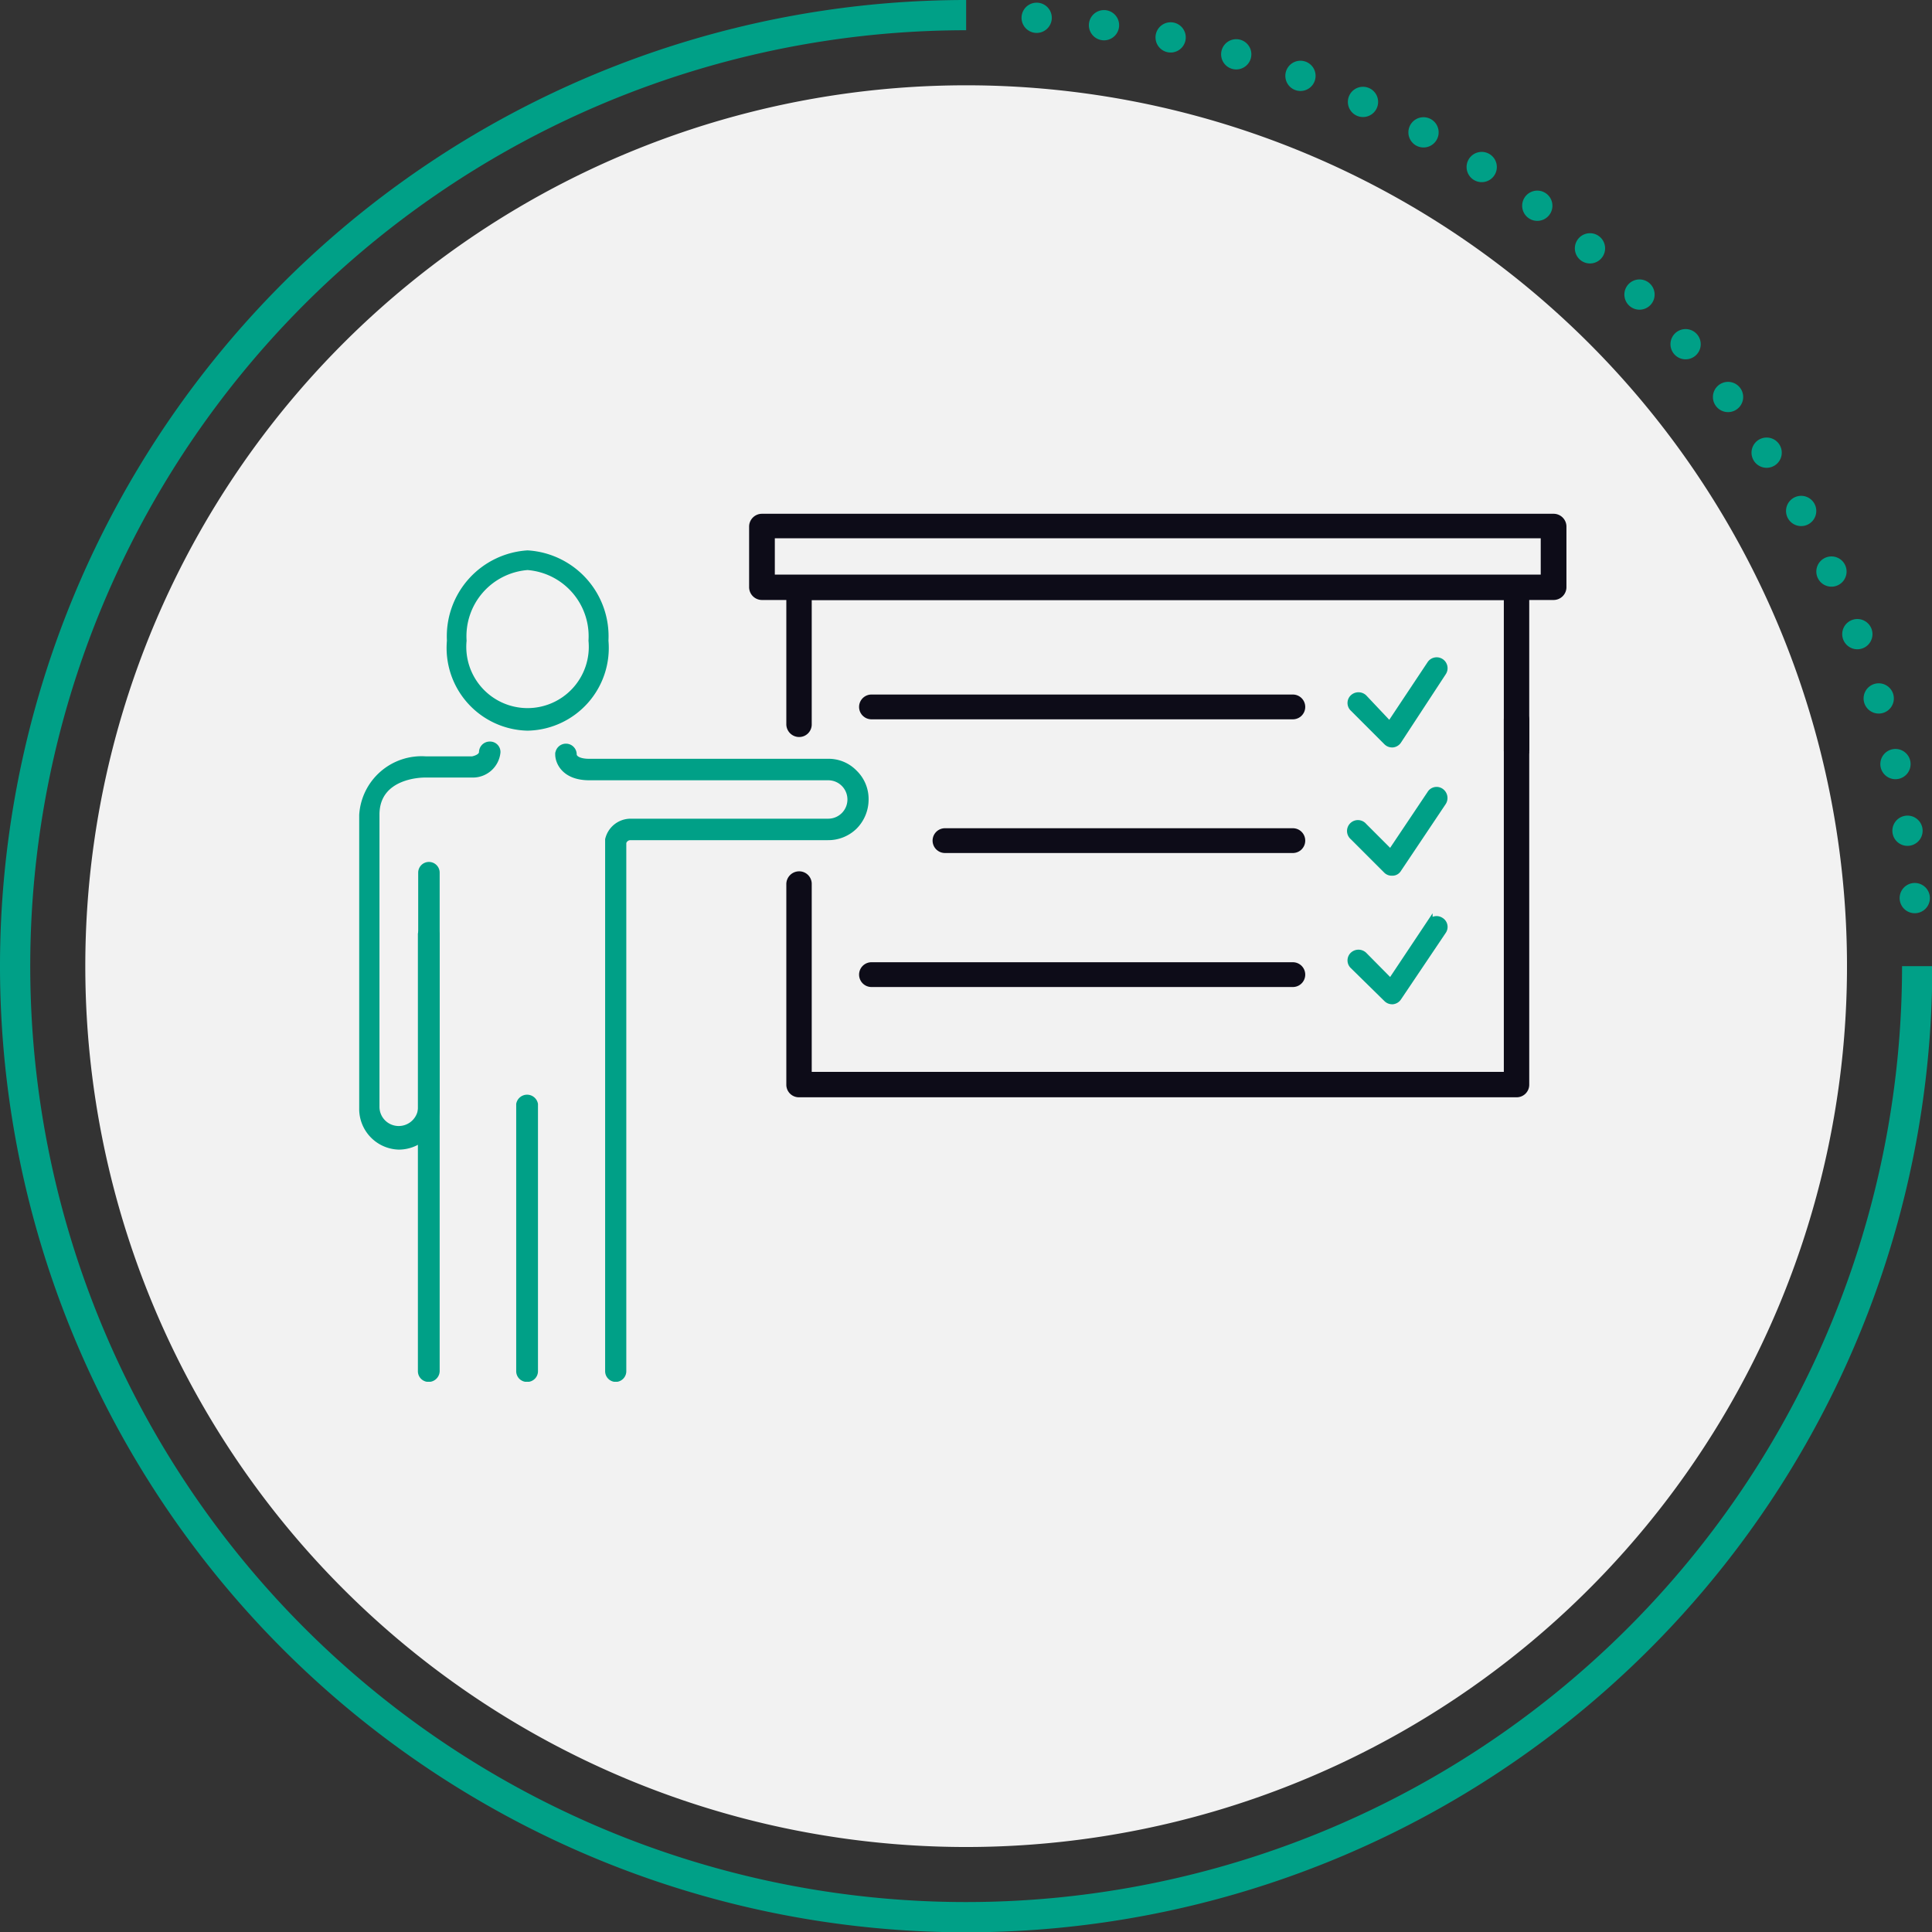
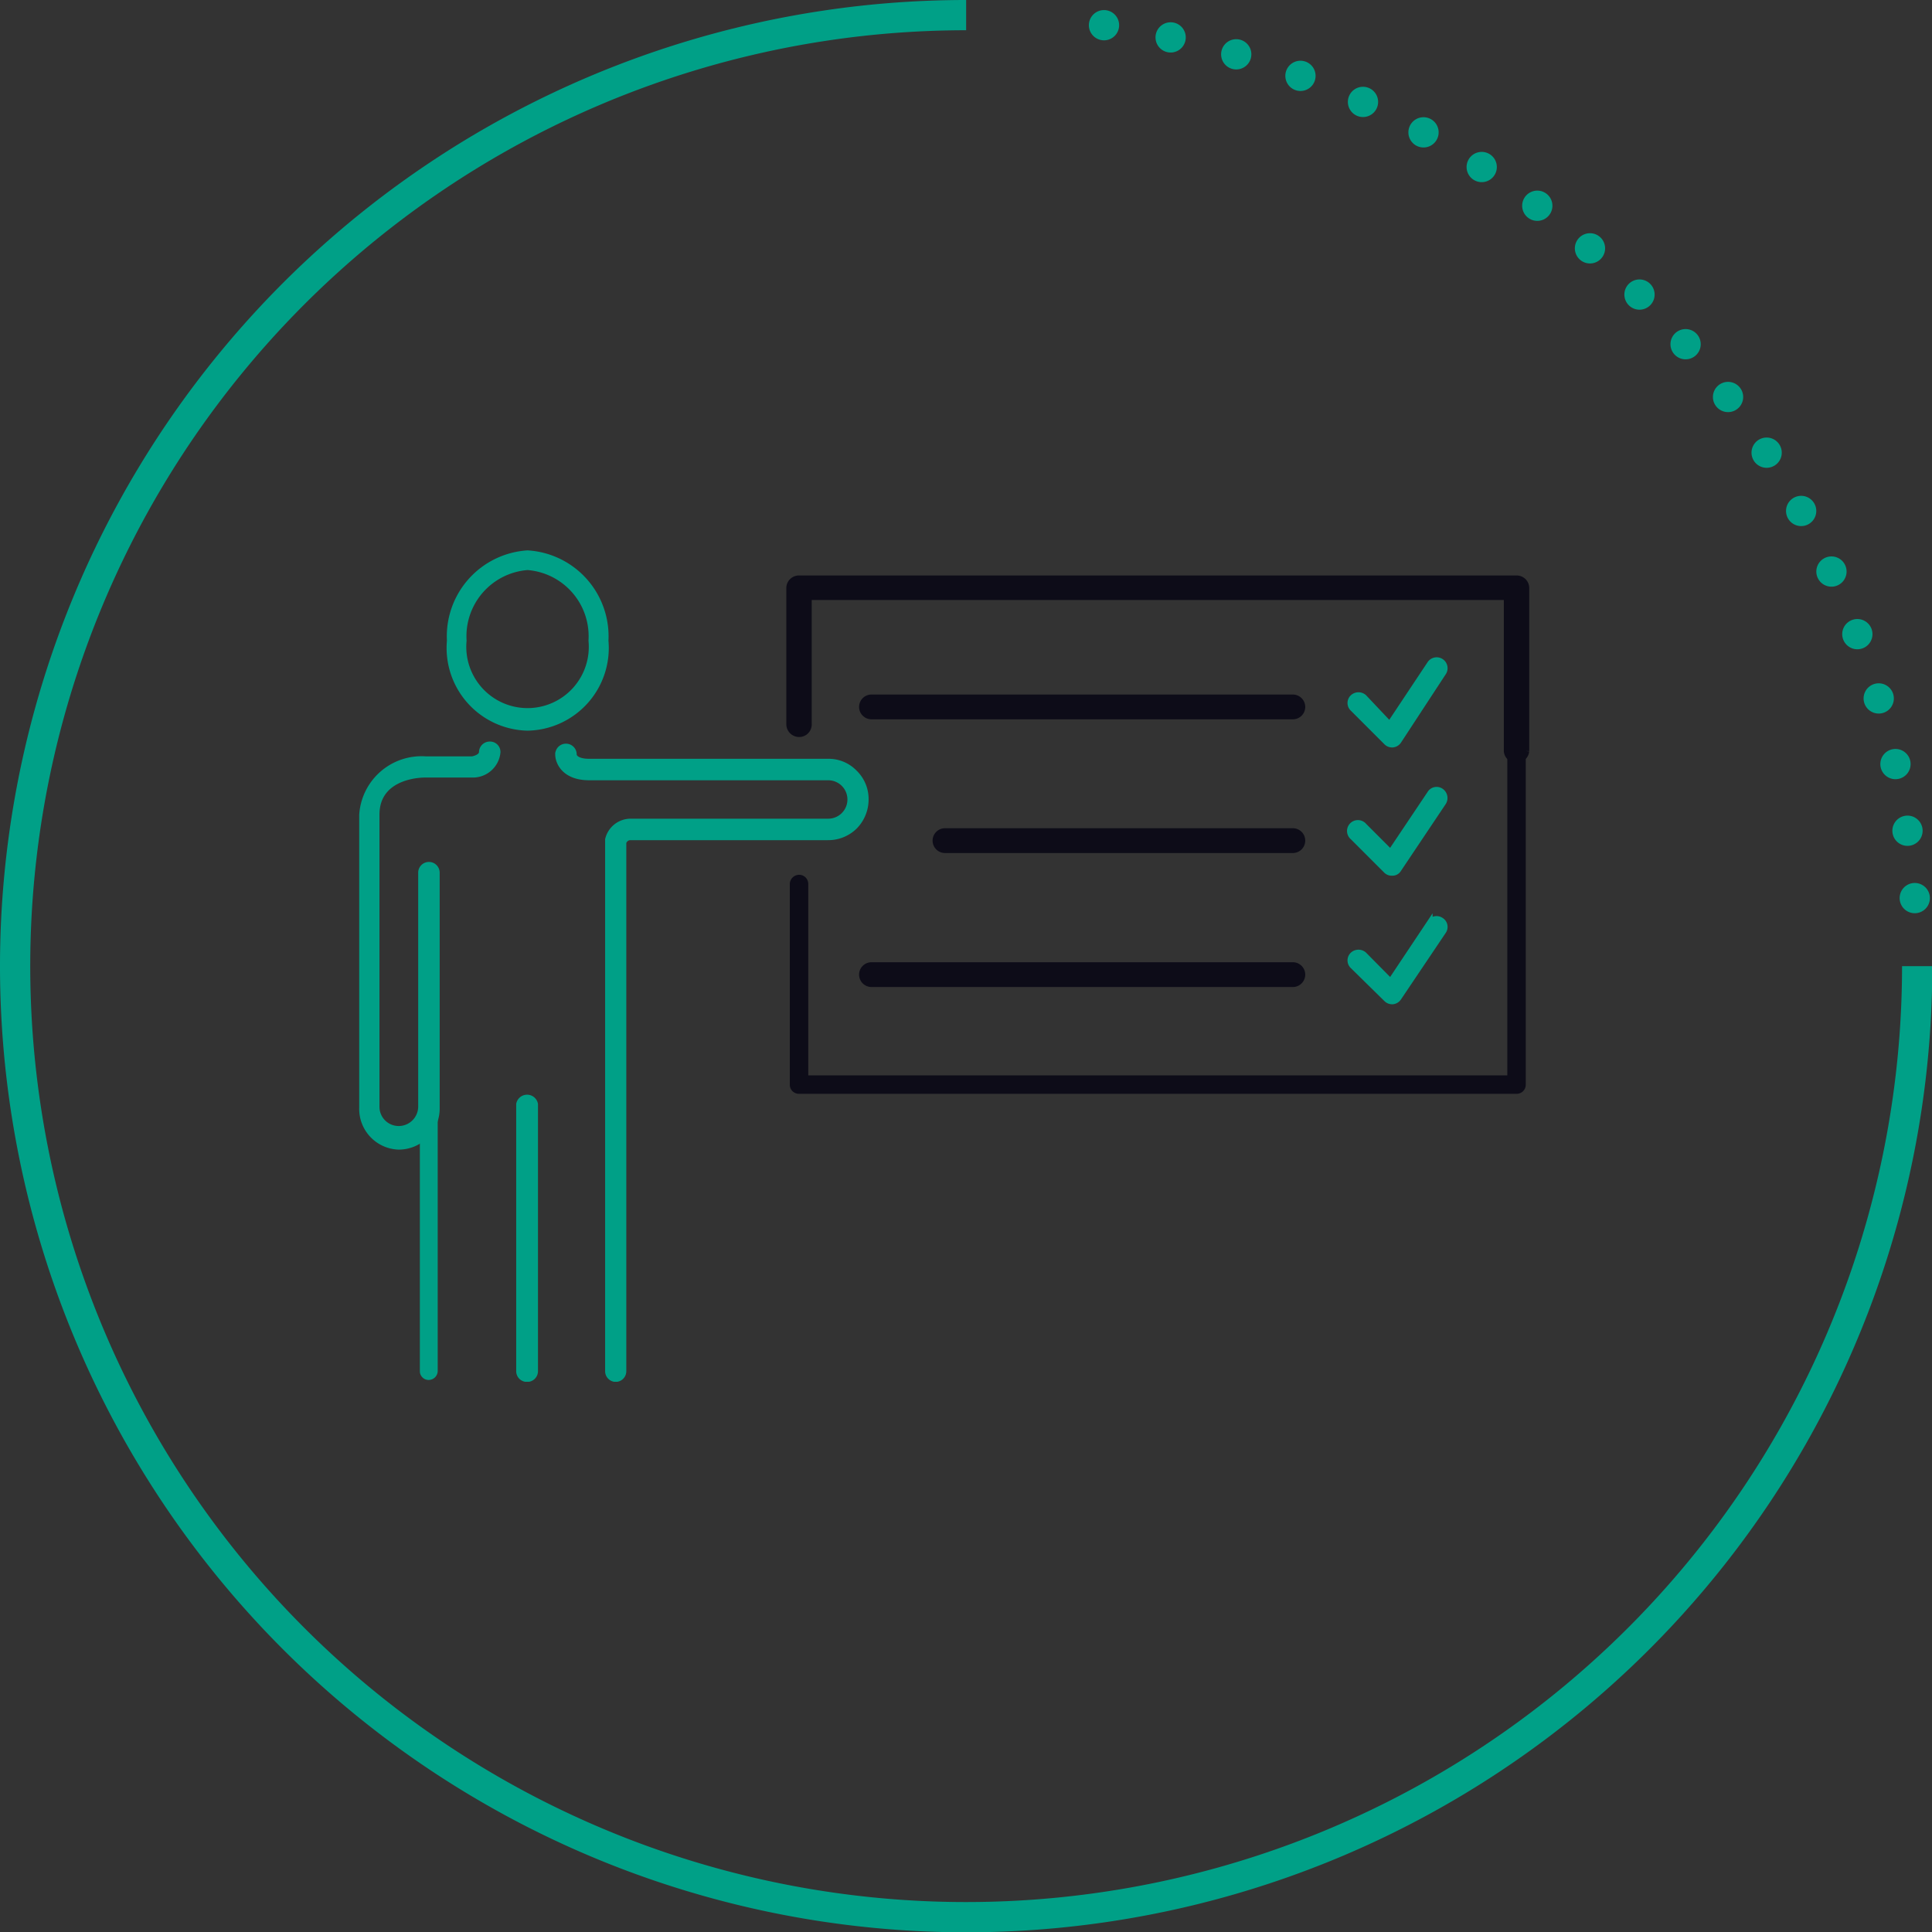
<svg xmlns="http://www.w3.org/2000/svg" viewBox="0 0 63.87 63.87">
  <rect x="0" y="0" width="63.87" height="63.87" fill="#333333" stroke="none" />
  <defs>
    <style>.a,.c,.d,.f,.h,.j,.l{fill:none;}.b{clip-path:url(#a);}.c,.d,.j,.l{stroke:#00a087;}.d,.f{stroke-linecap:round;}.d{stroke-linejoin:round;stroke-dasharray:0 2.24;}.e{fill:#f2f2f2;}.f,.h{stroke:#0d0c18;}.f{stroke-width:0.82px;}.g{fill:#0d0c18;}.h,.j,.l{stroke-miterlimit:10;}.h{stroke-width:0.23px;}.i{fill:#00a087;}.j{stroke-width:0.18px;}.k{clip-path:url(#b);}.l{stroke-width:0.13px;}</style>
    <clipPath id="a" transform="translate(-0.06 -0.06)">
      <rect class="a" width="64" height="64" />
    </clipPath>
    <clipPath id="b" transform="translate(-0.06 -0.06)">
      <rect class="a" x="11.89" y="18.25" width="16.89" height="27.49" />
    </clipPath>
  </defs>
  <g class="b">
    <path class="c" d="M32,.56A31.44,31.44,0,1,0,63.44,32" transform="translate(-0.06 -0.06)" />
-     <path class="d" d="M63.36,29.75a31.44,31.44,0,0,0-29-29.1L33.13.58" transform="translate(-0.06 -0.06)" />
-     <path class="e" d="M32,61.12A29.12,29.12,0,1,0,2.88,32,29.12,29.12,0,0,0,32,61.12" transform="translate(-0.06 -0.06)" />
+     <path class="d" d="M63.36,29.75a31.44,31.44,0,0,0-29-29.1" transform="translate(-0.06 -0.06)" />
  </g>
  <line class="f" x1="28.81" y1="23.37" x2="42.74" y2="23.37" />
  <line class="f" x1="31.24" y1="27.79" x2="42.74" y2="27.79" />
  <line class="f" x1="28.81" y1="32.22" x2="42.74" y2="32.22" />
  <path class="g" d="M50.19,25.16a.29.29,0,0,1-.3-.3V19.78H26.78V24a.3.3,0,0,1-.3.31.31.31,0,0,1-.31-.31v-4.5a.3.3,0,0,1,.31-.3H50.19a.3.3,0,0,1,.31.3v5.39a.3.3,0,0,1-.31.3" transform="translate(-0.06 -0.06)" />
  <path class="h" d="M50.19,25.16a.29.29,0,0,1-.3-.3V19.78H26.78V24a.3.3,0,0,1-.3.31.31.31,0,0,1-.31-.31v-4.5a.3.3,0,0,1,.31-.3H50.19a.3.3,0,0,1,.31.3v5.39A.3.3,0,0,1,50.19,25.16Z" transform="translate(-0.06 -0.06)" />
  <path class="g" d="M50.19,36.22H26.48a.3.3,0,0,1-.31-.3V29.29a.31.31,0,0,1,.31-.31.3.3,0,0,1,.3.31v6.32H49.89V23.86a.29.29,0,0,1,.3-.3.3.3,0,0,1,.31.3V35.92a.3.3,0,0,1-.31.3" transform="translate(-0.06 -0.06)" />
-   <path class="h" d="M50.19,36.22H26.48a.3.3,0,0,1-.31-.3V29.29a.31.31,0,0,1,.31-.31.3.3,0,0,1,.3.31v6.32H49.89V23.86a.29.29,0,0,1,.3-.3.3.3,0,0,1,.31.3V35.92A.3.3,0,0,1,50.19,36.22Z" transform="translate(-0.06 -0.06)" />
-   <path class="g" d="M25.56,19.17H51.11V17.74H25.56Zm25.86.61H25.25a.31.31,0,0,1-.31-.31v-2a.31.31,0,0,1,.31-.31H51.42a.31.31,0,0,1,.31.31v2a.31.31,0,0,1-.31.31" transform="translate(-0.06 -0.06)" />
-   <path class="h" d="M25.56,19.17H51.11V17.74H25.56Zm25.86.61H25.25a.31.31,0,0,1-.31-.31v-2a.31.31,0,0,1,.31-.31H51.42a.31.31,0,0,1,.31.31v2A.31.31,0,0,1,51.42,19.78Z" transform="translate(-0.06 -0.06)" />
  <path class="i" d="M46.08,24.68a.27.27,0,0,1-.19-.08l-1.11-1.11a.26.26,0,0,1,0-.38.28.28,0,0,1,.38,0L46,24,47.33,22a.27.27,0,0,1,.45.3L46.3,24.56a.27.27,0,0,1-.2.12h0" transform="translate(-0.06 -0.06)" />
  <path class="j" d="M46.08,24.68a.27.27,0,0,1-.19-.08l-1.11-1.11a.26.26,0,0,1,0-.38.28.28,0,0,1,.38,0L46,24,47.33,22a.27.27,0,0,1,.45.3L46.3,24.56a.27.27,0,0,1-.2.12Z" transform="translate(-0.06 -0.06)" />
  <path class="i" d="M46.08,28.92a.26.26,0,0,1-.19-.07l-1.11-1.11a.27.27,0,1,1,.38-.38l.87.87,1.3-1.94a.26.26,0,0,1,.37-.08.28.28,0,0,1,.08.38L46.3,28.8a.24.24,0,0,1-.2.12h0" transform="translate(-0.06 -0.06)" />
  <path class="j" d="M46.08,28.92a.26.26,0,0,1-.19-.07l-1.11-1.11a.27.27,0,1,1,.38-.38l.87.87,1.3-1.94a.26.26,0,0,1,.37-.08.28.28,0,0,1,.08.38L46.3,28.8a.24.24,0,0,1-.2.12Z" transform="translate(-0.06 -0.06)" />
  <path class="i" d="M46.08,33.17a.27.27,0,0,1-.19-.08L44.78,32a.26.26,0,0,1,0-.38.28.28,0,0,1,.38,0l.87.88,1.3-1.95a.27.27,0,0,1,.37-.07.26.26,0,0,1,.08.37L46.3,33.05a.27.27,0,0,1-.2.12h0" transform="translate(-0.06 -0.06)" />
  <path class="j" d="M46.08,33.17a.27.27,0,0,1-.19-.08L44.78,32a.26.26,0,0,1,0-.38.28.28,0,0,1,.38,0l.87.88,1.3-1.95a.27.27,0,0,1,.37-.07.26.26,0,0,1,.08.37L46.3,33.05a.27.27,0,0,1-.2.12Z" transform="translate(-0.06 -0.06)" />
  <g class="k">
    <path class="i" d="M13.24,38A1.28,1.28,0,0,1,12,36.69V27a2,2,0,0,1,2.14-1.87h1.53s.29-.05.29-.21a.29.29,0,0,1,.29-.28h0a.28.28,0,0,1,.29.29.85.85,0,0,1-.84.77H14.1c-.06,0-1.56,0-1.56,1.29v9.65a.7.7,0,0,0,.7.71.71.71,0,0,0,.71-.71V28.91a.29.29,0,1,1,.58,0v7.78A1.29,1.29,0,0,1,13.24,38" transform="translate(-0.06 -0.06)" />
    <path class="l" d="M13.24,38A1.28,1.28,0,0,1,12,36.69V27a2,2,0,0,1,2.14-1.87h1.53s.29-.05.29-.21a.29.29,0,0,1,.29-.28h0a.28.28,0,0,1,.29.29.85.85,0,0,1-.84.77H14.1c-.06,0-1.56,0-1.56,1.29v9.65a.7.7,0,0,0,.7.71.71.71,0,0,0,.71-.71V28.91a.29.29,0,1,1,.58,0v7.78A1.29,1.29,0,0,1,13.24,38Z" transform="translate(-0.06 -0.06)" />
    <path class="i" d="M17.49,45.68a.29.29,0,0,1-.3-.29V36.56a.3.3,0,0,1,.59,0v8.83a.29.29,0,0,1-.29.29" transform="translate(-0.06 -0.06)" />
    <path class="l" d="M17.49,45.68a.29.29,0,0,1-.3-.29V36.56a.3.3,0,0,1,.59,0v8.83A.29.29,0,0,1,17.49,45.68Z" transform="translate(-0.06 -0.06)" />
    <path class="i" d="M14.24,45.68a.29.29,0,0,1-.3-.29V30.93a.3.3,0,0,1,.59,0V45.39a.3.3,0,0,1-.3.29" transform="translate(-0.06 -0.06)" />
-     <path class="l" d="M14.24,45.68a.29.29,0,0,1-.3-.29V30.93a.3.3,0,0,1,.59,0V45.39A.3.3,0,0,1,14.24,45.68Z" transform="translate(-0.06 -0.06)" />
    <path class="i" d="M17.5,18.84a2.26,2.26,0,0,0-2.08,2.4,2.09,2.09,0,1,0,4.16,0,2.26,2.26,0,0,0-2.08-2.4m0,5.31a2.67,2.67,0,0,1-2.6-2.91,2.78,2.78,0,0,1,2.6-2.92,2.78,2.78,0,0,1,2.61,2.92,2.67,2.67,0,0,1-2.61,2.91" transform="translate(-0.06 -0.06)" />
    <path class="l" d="M17.5,18.84a2.26,2.26,0,0,0-2.08,2.4,2.09,2.09,0,1,0,4.16,0A2.26,2.26,0,0,0,17.5,18.84Zm0,5.31a2.67,2.67,0,0,1-2.6-2.91,2.78,2.78,0,0,1,2.6-2.92,2.78,2.78,0,0,1,2.61,2.92A2.67,2.67,0,0,1,17.5,24.15Z" transform="translate(-0.06 -0.06)" />
    <path class="i" d="M20.42,45.68a.29.29,0,0,1-.29-.29V27.88s0-.05,0-.07a.8.8,0,0,1,.77-.62l6.53,0a.7.7,0,0,0,.5-.2.7.7,0,0,0-.5-1.2h0l-7.17,0h-.72c-.84,0-1.06-.52-1.06-.79a.29.29,0,0,1,.58,0c0,.1.14.21.48.21h.73l7.16,0a1.22,1.22,0,0,1,.9.37,1.24,1.24,0,0,1,.38.91,1.3,1.3,0,0,1-.37.91,1.27,1.27,0,0,1-.91.37l-6.53,0a.21.21,0,0,0-.2.15V45.39a.29.29,0,0,1-.29.29" transform="translate(-0.06 -0.06)" />
    <path class="l" d="M20.42,45.68a.29.29,0,0,1-.29-.29V27.88s0-.05,0-.07a.8.8,0,0,1,.77-.62l6.53,0a.7.7,0,0,0,.5-.2.7.7,0,0,0-.5-1.2h0l-7.17,0h-.72c-.84,0-1.06-.52-1.06-.79a.29.29,0,0,1,.58,0c0,.1.14.21.48.21h.73l7.16,0a1.22,1.22,0,0,1,.9.37,1.24,1.24,0,0,1,.38.91,1.3,1.3,0,0,1-.37.91,1.27,1.27,0,0,1-.91.37l-6.53,0a.21.21,0,0,0-.2.15V45.39A.29.29,0,0,1,20.42,45.68Z" transform="translate(-0.06 -0.06)" />
  </g>
</svg>